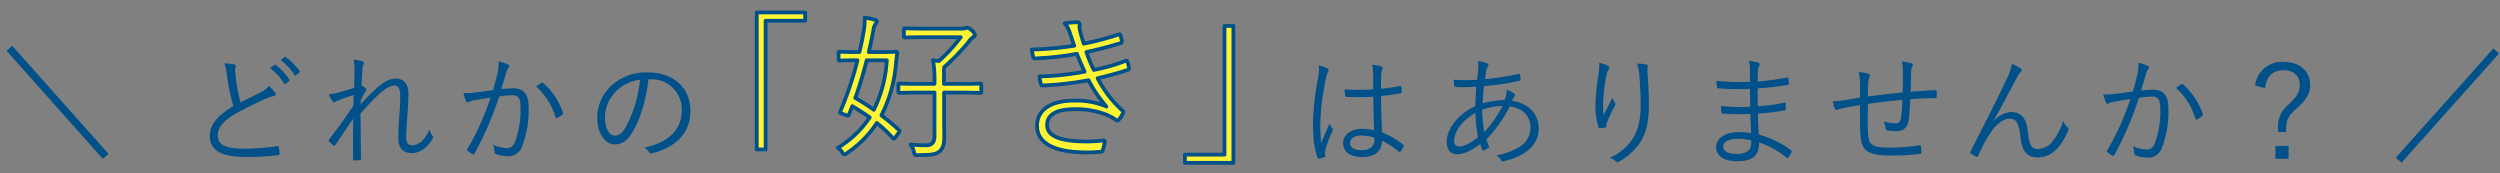
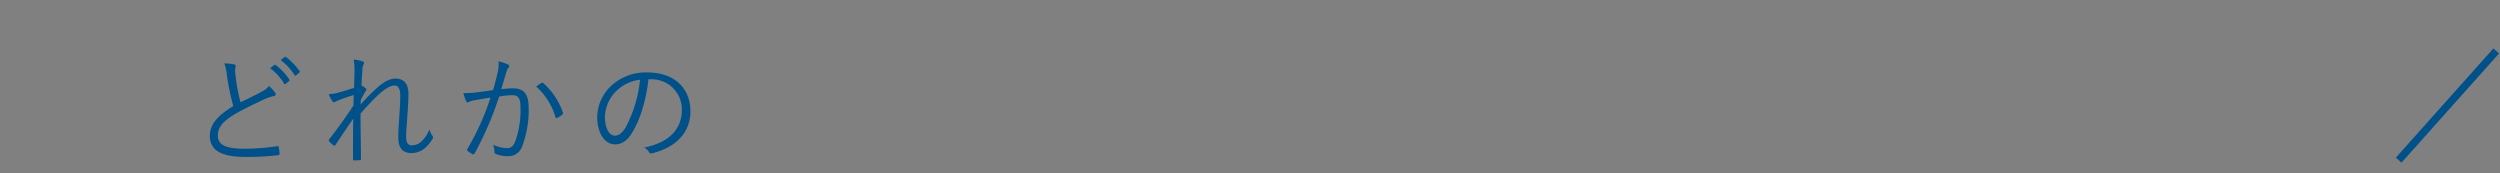
<svg xmlns="http://www.w3.org/2000/svg" id="case_sttl.svg" viewBox="0 0 663.5 46">
  <rect x="0" y="0" width="663.5" height="46" fill="#808080" stroke="none" />
  <defs>
    <style>
      .cls-1 { fill: #005089; } .cls-1, .cls-2, .cls-3 { fill-rule: evenodd; } .cls-2 { fill: #fff433; stroke-linejoin: round; stroke-width: 1px; } .cls-2, .cls-3 { stroke: #005089; } .cls-3 { fill: none; stroke-width: 2px; }
    </style>
  </defs>
  <path id="case_sttl" d="M59.525 16.82a11.686 11.686 0 0 1 .7 3.13 56.877 56.877 0 0 0 1.7 8.19c-4.063 2.47-6.24 4.84-6.24 7.91 0 4.38 4 5.6 9.536 5.6a70.72 70.72 0 0 0 8.52-.45c.35-.03.48-.16.45-.45a13.9 13.9 0 0 0-.19-1.66.328.328 0 0 0-.45-.29 61.485 61.485 0 0 1-8.22.67c-4.83.03-7.52-.67-7.52-3.52 0-2.24 1.5-3.9 4.74-5.79 2.18-1.25 4.93-2.56 7.27-3.65a12.125 12.125 0 0 1 2.82-1.02.525.525 0 0 0 .38-.9 14.158 14.158 0 0 0-1.63-1.79 5.082 5.082 0 0 1-1.85 1.47c-1.89 1.06-3.81 1.95-5.7 2.88a42.753 42.753 0 0 1-1.25-6.46c-.1-.71-.16-1.35-.19-2.05 0-.51.16-.8.16-1.12a.472.472 0 0 0-.38-.42 14.467 14.467 0 0 0-2.62-.28zm12.16 1.28a13.73 13.73 0 0 1 3.71 4.09.26.26 0 0 0 .417.07l.928-.77a.23.23 0 0 0 .064-.35 15.6 15.6 0 0 0-3.616-3.88.265.265 0 0 0-.352-.03zm2.815-2.15a15.315 15.315 0 0 1 3.68 4c.128.19.256.19.384.07l.864-.77a.258.258 0 0 0 .1-.39 18.423 18.423 0 0 0-3.648-3.74.255.255 0 0 0-.352.03zm19.36-.13a15.3 15.3 0 0 1 .225 3.17c-.032 1.44-.064 2.85-.1 4.32-1.95.64-3.327 1.03-4.48 1.35a12.068 12.068 0 0 1-2.24.32 8.25 8.25 0 0 0 .93 1.85.607.607 0 0 0 .48.32 7.58 7.58 0 0 0 .83-.41 44.824 44.824 0 0 1 4.384-1.51c-.04.8-.04 1.67-.1 2.79-1.89 2.91-3.78 5.53-6.37 8.89-.16.22-.26.42-.07.58a6.175 6.175 0 0 0 1.18 1.08c.25.16.35.13.54-.16 1.66-2.49 3.17-4.76 4.7-6.94-.1 2.72-.07 6.05-.07 10.75 0 .26.1.35.26.35.51 0 1.21-.03 1.53-.06a.285.285 0 0 0 .32-.32c-.03-4.48-.13-8.73-.13-12.06 2.05-2.31 3.39-3.71 4.83-5.06 1.76-1.6 3.1-2.37 4.25-2.37 1.02 0 1.47 1 1.47 2.76 0 1.56-.1 3.2-.26 5.5-.16 2.21-.26 4.03-.26 5.47 0 2.98 1.25 4.19 3.52 4.19 2.21 0 4.03-1.28 5.5-3.65a.766.766 0 0 0 0-1.02 3.87 3.87 0 0 1-.738-1.63 9.37 9.37 0 0 1-1.95 3.04 3.816 3.816 0 0 1-2.655 1.21c-1.056 0-1.6-.48-1.6-2.49 0-1.06.16-2.82.32-5.28.19-2.43.29-4.54.29-5.95 0-2.56-1.218-4-3.42-4-1.86 0-3.71 1.28-5.668 3.17a45.02 45.02 0 0 0-3.616 3.74c.03-.45.03-.8.063-1.22.48-.96.9-1.72 1.34-2.46a.42.42 0 0 0-.032-.64 5.3 5.3 0 0 0-1.12-.74c.065-1.63.13-2.81.257-4.28a2.765 2.765 0 0 1 .254-1.25 1.135 1.135 0 0 0 .16-.42.6.6 0 0 0-.514-.51 10.016 10.016 0 0 0-2.29-.42zm36.96 8.1c-1.5.22-2.75.42-4.51.61a21.675 21.675 0 0 1-3.328.16 12.155 12.155 0 0 0 .736 2.17c.192.39.48.39.832.16a4.507 4.507 0 0 1 1.408-.41c1.6-.29 2.91-.51 4.223-.71a67.725 67.725 0 0 1-6.14 13.63.37.37 0 0 0 .07.52 9.69 9.69 0 0 0 1.28.86.383.383 0 0 0 .55-.16 87.224 87.224 0 0 0 6.53-15.13 21.69 21.69 0 0 1 3.46-.36c1.73 0 2.21.9 2.21 3.4a24.213 24.213 0 0 1-1.44 8.99c-.6 1.34-1.21 1.66-2.14 1.66a9.3 9.3 0 0 1-3.71-.9 5.73 5.73 0 0 1 .39 1.92.53.53 0 0 0 .39.55 8.452 8.452 0 0 0 3.26.57 3.82 3.82 0 0 0 3.65-2.52 26.76 26.76 0 0 0 1.76-10.34c0-3.74-1.37-5.15-4.16-5.15-.76 0-2.08.1-3.1.22.48-1.56.9-3.07 1.38-4.64a2.135 2.135 0 0 1 .55-1.05.472.472 0 0 0-.13-.83 13.3 13.3 0 0 0-2.5-.87 11 11 0 0 1-.284 3.07c-.42 1.8-.77 3.08-1.186 4.58zm11.488-.96a17.754 17.754 0 0 1 5.12 8.1c.064.32.288.35.544.19a6.98 6.98 0 0 0 1.312-.87.43.43 0 0 0 .1-.54 18.233 18.233 0 0 0-5.152-7.74.4.4 0 0 0-.48-.13 15.077 15.077 0 0 0-1.444.99zm30.4-1.92a8 8 0 0 1 8.255 8.1c0 5.34-3.647 8.76-9.983 10.01a3.68 3.68 0 0 1 1.248 1.18.637.637 0 0 0 .832.36c6.943-1.76 10.175-5.96 10.175-11.17 0-6.11-4.256-10.3-11.423-10.3a13.63 13.63 0 0 0-9.6 3.55 11.62 11.62 0 0 0-3.712 8.29c0 4.63 2.272 7.26 4.672 7.26 1.887 0 3.327-.96 4.7-3.3 2.016-3.26 3.648-8.57 4.224-13.98h.608zm-2.848.13a33.98 33.98 0 0 1-3.744 12.51c-.928 1.63-1.888 2.33-2.975 2.33-1.15 0-2.59-1.5-2.59-4.99a9.924 9.924 0 0 1 3.07-6.91 10.81 10.81 0 0 1 6.24-2.94z" data-name="case_sttl" class="cls-1" />
-   <path id="はありませんか_" d="M364.757 34.56a17.425 17.425 0 0 0-3.36-.35c-2.72 0-4.928 1.44-4.928 3.81 0 2.33 1.98 3.65 4.99 3.65 3.61 0 5.21-1.51 5.34-4.32a20.97 20.97 0 0 1 4.48 2.94.215.215 0 0 0 .38-.03 6.017 6.017 0 0 0 .86-1.41c.1-.22.1-.29-.07-.42a22.822 22.822 0 0 0-5.63-3.29c-.16-2.88-.26-5.92-.29-9.67a41.01 41.01 0 0 0 5.28-.76.36.36 0 0 0 .22-.39 8.285 8.285 0 0 0-.13-1.28c-.03-.22-.07-.29-.32-.22-1.67.32-3.39.57-5.06.73 0-1.31 0-2.43.06-3.55a4.47 4.47 0 0 1 .25-1.53.876.876 0 0 0 .13-.45.454.454 0 0 0-.35-.38 10.044 10.044 0 0 0-2.47-.45 11.763 11.763 0 0 1 .32 2.85c0 1.28-.03 2.49-.03 3.67a52.822 52.822 0 0 1-7.56 0 13.14 13.14 0 0 0 .13 1.7.285.285 0 0 0 .35.29 60.4 60.4 0 0 0 7.137-.03c0 3.29.1 6.24.226 8.89zm0 2.56c0 1.7-1.12 2.72-3.392 2.72-1.92 0-3.072-.67-3.072-1.82 0-1.31 1.184-2.05 2.976-2.05a12.588 12.588 0 0 1 3.48.54v.61zm-14.75-19.77a13.61 13.61 0 0 1-.16 3.17 71.96 71.96 0 0 0-1.377 11.99c0 2.95.16 6.66 1.216 9.35.1.25.192.32.416.25a7.99 7.99 0 0 0 1.44-.41.31.31 0 0 0 .16-.42 5.56 5.56 0 0 1 .032-1.44 27.744 27.744 0 0 1 1.92-5.05.588.588 0 0 0-.032-.71 4.824 4.824 0 0 1-.736-1.31c-.832 1.89-1.568 3.49-2.24 5.22a41.574 41.574 0 0 1-.224-5.54 63.116 63.116 0 0 1 1.536-11.81 5.145 5.145 0 0 1 .512-1.6.537.537 0 0 0-.192-.86 8.013 8.013 0 0 0-2.272-.83zm42.207-1.09a7.24 7.24 0 0 1 .1 2.14c-.064.84-.16 1.67-.288 2.79a51.176 51.176 0 0 1-6.208-.03c.032.57.064 1.08.128 1.47a.367.367 0 0 0 .416.41 7.682 7.682 0 0 0 1.5.1c.864 0 2.112-.03 3.936-.13-.1 1.6-.192 3.3-.256 5.12-4.928 2.37-7.584 6.27-7.584 9.54 0 1.76.768 3.26 2.88 3.26 1.5 0 3.52-.83 6.015-2.72a12.084 12.084 0 0 0 .544 1.54.28.28 0 0 0 .416.16 5.937 5.937 0 0 0 1.184-.64.324.324 0 0 0 .16-.48 16.654 16.654 0 0 1-.672-1.8 34.86 34.86 0 0 0 6.208-8.76c2.816.35 5.5 2.14 5.5 5.56a5.88 5.88 0 0 1-2.752 5.09 18.527 18.527 0 0 1-6.24 2.37 3.13 3.13 0 0 1 1.12 1.18.57.57 0 0 0 .77.36c4.8-1.12 9.28-3.68 9.28-8.71 0-3.68-2.56-6.69-7.13-7.36.16-.32.32-.54.48-.86a1.668 1.668 0 0 0 .35-.64.735.735 0 0 0-.38-.51 7.786 7.786 0 0 0-1.79-.87 7.168 7.168 0 0 1-.57 2.69 24 24 0 0 0-5.82.9c.03-1.54.16-2.88.32-4.58a66.032 66.032 0 0 0 9.38-1.41.36.36 0 0 0 .35-.38 5.18 5.18 0 0 0-.16-1.22.276.276 0 0 0-.38-.22 66.59 66.59 0 0 1-8.9 1.38c.1-.74.19-1.35.32-2.05a2.98 2.98 0 0 1 .42-1.28.7.7 0 0 0 .19-.45.46.46 0 0 0-.32-.38 8.36 8.36 0 0 0-2.48-.58zm1.727 18.78a33.383 33.383 0 0 1-.57-5.92 17.06 17.06 0 0 1 5.41-.99 31.8 31.8 0 0 1-4.83 6.91zm-2.36-5.05a40.046 40.046 0 0 0 .7 6.4c-2.11 1.69-3.81 2.49-4.93 2.49a1.32 1.32 0 0 1-1.41-1.5c.01-2.27 1.83-5.28 5.64-7.39zm32.87-13.31a17.533 17.533 0 0 1-.29 3.55 59.124 59.124 0 0 0-.73 7.52 19.09 19.09 0 0 0 .8 5.98.372.372 0 0 0 .32.32c.55-.06 1.25-.16 1.54-.22a.334.334 0 0 0 .23-.45 2.6 2.6 0 0 1 .23-1.03 32.788 32.788 0 0 1 2.02-4.22.67.67 0 0 0 .03-.86 4.575 4.575 0 0 1-.64-1.32c-.73 1.44-1.69 3.27-2.36 4.61a22.2 22.2 0 0 1-.13-3.61 47.684 47.684 0 0 1 .96-7.36 2.99 2.99 0 0 1 .58-1.25.827.827 0 0 0 .13-.42.59.59 0 0 0-.41-.48 9.354 9.354 0 0 0-2.24-.76zm10.02.19a13.27 13.27 0 0 1 .64 3.36c.19 2.36.32 5.4.32 7.61 0 4.58-.83 7.3-2.62 9.7a14.958 14.958 0 0 1-5.57 4.38 4.8 4.8 0 0 1 1.64.9.608.608 0 0 0 .83.06 16.392 16.392 0 0 0 5.28-4.64c1.83-2.46 2.63-5.92 2.63-10.49 0-2.28-.13-4.93-.38-8.48a5.444 5.444 0 0 1 .06-1.51.478.478 0 0 0-.48-.64 11.19 11.19 0 0 0-2.33-.25zm30.24 18.46a20.2 20.2 0 0 0-3.36-.26c-3.71 0-5.88 1.83-5.88 3.91 0 2.37 1.92 3.81 5.67 3.81 3.87 0 5.76-1.41 5.73-5a23.652 23.652 0 0 1 7.3 4.07.31.31 0 0 0 .48-.1 4.314 4.314 0 0 0 .8-1.37.422.422 0 0 0-.13-.55 26.083 26.083 0 0 0-8.54-4.13c-.12-1.92-.22-3.58-.22-5.56a57.73 57.73 0 0 0 7.08-.87.3.3 0 0 0 .32-.32c0-.54-.03-1.15-.03-1.53-.03-.16-.13-.23-.35-.16a53.484 53.484 0 0 1-7.07.92c-.03-1.5-.03-3.16-.03-4.73a77.766 77.766 0 0 0 8.03-.93c.1 0 .228-.06.228-.32a12.19 12.19 0 0 0-.1-1.41c-.03-.22-.1-.28-.35-.22a75.23 75.23 0 0 1-7.81 1.06c.033-1.09.033-1.8.1-2.82a2.98 2.98 0 0 1 .385-1.47.5.5 0 0 0-.287-.74 12.66 12.66 0 0 0-2.526-.41 7.615 7.615 0 0 1 .29 2.11c0 1.18.03 2.08.03 3.39a54.243 54.243 0 0 1-8.9-.26 11.39 11.39 0 0 0 .13 1.67.3.3 0 0 0 .286.32 63.22 63.22 0 0 0 8.48.16c0 1.53.03 3.2.03 4.76a47.3 47.3 0 0 1-7.74-.22 13.425 13.425 0 0 0 .1 1.63c.03.29.1.39.35.39a61.883 61.883 0 0 0 7.36.09c.023 1.86.09 3.27.183 5.09zm.03 1.92a3.6 3.6 0 0 1-.57 2.59 4.386 4.386 0 0 1-3.26.99c-2.33 0-3.58-.64-3.58-1.98 0-1.15 1.35-2.02 4.04-2.02a14.912 14.912 0 0 1 3.39.42zm40.19-12.7c-2.94.28-6.46.7-9.21 1.05.03-1.18.03-2.17.1-3.49a4.625 4.625 0 0 1 .23-1.4 2.764 2.764 0 0 0 .19-.67.56.56 0 0 0-.45-.48 11.78 11.78 0 0 0-2.52-.42 10.77 10.77 0 0 1 .39 3.13c0 1.19 0 2.37-.03 3.62-1.57.26-3.17.58-4.86.8a16.083 16.083 0 0 1-2.363.19 11.63 11.63 0 0 0 .575 1.99.45.45 0 0 0 .64.25 11 11 0 0 1 1.47-.41c1.47-.32 2.85-.55 4.54-.8 0 3.39 0 6.88.16 8.28.388 3.84 1.92 5.09 8.1 5.09a62.347 62.347 0 0 0 7.748-.45c.227-.03.29-.12.29-.44a12.7 12.7 0 0 0-.1-1.51c-.03-.25-.13-.32-.51-.29a52.53 52.53 0 0 1-7.745.58c-4.7 0-5.534-.7-5.76-3.36-.16-1.82-.13-4.83-.062-8.22 2.94-.45 6.14-.84 9.15-1.09a43.77 43.77 0 0 1-.32 4.41c-.16 1.32-.577 1.83-1.537 1.83a11.216 11.216 0 0 1-3.1-.51 6.892 6.892 0 0 1 .51 1.79.487.487 0 0 0 .385.57 14.32 14.32 0 0 0 2.4.23c1.89 0 3.04-.87 3.36-3.2.16-1.22.29-3.2.387-5.28 2.37-.19 4.48-.29 6.685-.29.255 0 .32-.1.32-.38a10.364 10.364 0 0 0 0-1.41c0-.26-.065-.32-.32-.32-2.113.06-4.16.22-6.59.41.064-1.85.1-3.55.13-5.47a2.674 2.674 0 0 1 .255-1.15.912.912 0 0 0 .19-.51c0-.22-.1-.32-.414-.42a13.872 13.872 0 0 0-2.5-.48 10.023 10.023 0 0 1 .29 2.66c-.004 1.7-.004 3.61-.07 5.57zM529.14 32c1.888-3.36 4.03-7.45 6.24-11.58a4.006 4.006 0 0 1 .96-1.31.556.556 0 0 0-.065-.93 12.362 12.362 0 0 0-2.3-1.22 13.9 13.9 0 0 1-1.248 3.68c-2.21 4.71-5.6 11.46-9.73 19.52a.374.374 0 0 0 .063.55 6.19 6.19 0 0 0 1.408.83.358.358 0 0 0 .577-.23 36.1 36.1 0 0 1 3.935-7.07c1.6-1.89 3.008-2.75 4.415-2.75 1.7 0 2.433 1.25 2.785 4.48.416 3.9 1.5 5.79 4.576 5.79a6.915 6.915 0 0 0 5.6-2.81 14.558 14.558 0 0 0 2.53-4.36.65.65 0 0 0-.16-.83 4.084 4.084 0 0 1-1.153-1.69 15.548 15.548 0 0 1-2.687 5.28 5.125 5.125 0 0 1-4.1 2.2c-1.79 0-2.3-1.56-2.56-4.28-.32-3.24-1.343-5.54-4.51-5.54a6.524 6.524 0 0 0-4.51 2.34zm36.9-7.71c-1.5.22-2.752.42-4.512.61a21.675 21.675 0 0 1-3.328.16 12.155 12.155 0 0 0 .736 2.17c.192.39.48.39.832.16a4.507 4.507 0 0 1 1.408-.41c1.6-.29 2.912-.51 4.224-.71a68.058 68.058 0 0 1-6.144 13.64.358.358 0 0 0 .064.51 8.8 8.8 0 0 0 1.28.86.376.376 0 0 0 .544-.16 87.07 87.07 0 0 0 6.527-15.13 21.69 21.69 0 0 1 3.46-.36c1.73 0 2.21.9 2.21 3.4a24.213 24.213 0 0 1-1.44 8.99c-.6 1.34-1.21 1.66-2.14 1.66a9.433 9.433 0 0 1-3.71-.89 5.637 5.637 0 0 1 .39 1.92.526.526 0 0 0 .39.54 8.427 8.427 0 0 0 3.26.58 3.83 3.83 0 0 0 3.65-2.53 26.76 26.76 0 0 0 1.76-10.34c0-3.74-1.37-5.15-4.16-5.15-.76 0-2.08.1-3.1.22.48-1.56.9-3.07 1.38-4.63a2.175 2.175 0 0 1 .55-1.06.472.472 0 0 0-.13-.83 13.3 13.3 0 0 0-2.5-.87 11.073 11.073 0 0 1-.28 3.08c-.42 1.79-.77 3.07-1.19 4.57zm11.487-.96a17.752 17.752 0 0 1 5.115 8.1c.064.32.288.35.544.19a6.98 6.98 0 0 0 1.312-.87.43.43 0 0 0 .1-.54 18.24 18.24 0 0 0-5.15-7.74.4.4 0 0 0-.48-.13 15.077 15.077 0 0 0-1.45.99zm23.613.06c.384-3.1 2.015-4.76 4.96-4.76 2.72 0 4.255 1.57 4.255 3.96 0 1.73-.576 2.85-3.008 5.19a7.476 7.476 0 0 0-2.752 6.46v.8h2.114c.03-3.1.44-4.13 2.65-6.11 2.81-2.46 3.77-4.1 3.77-6.34 0-3.74-2.88-6.17-7.08-6.17a7.148 7.148 0 0 0-7.55 6.3zm6.24 15.33h-3.49v3.43h3.49v-3.43z" data-name="はありませんか？" class="cls-1" />
-   <path id="_好き_" d="M200.84 3.31v36.34h2.35V5.5h10.5V3.31h-12.85zm29.732 10.51c.462-1.85.84-3.78 1.218-5.76a3.454 3.454 0 0 1 .588-1.72.9.9 0 0 0 .336-.67.6.6 0 0 0-.546-.42 14.8 14.8 0 0 0-2.688-.55 15.744 15.744 0 0 1-.21 3.36c-.336 1.98-.714 3.91-1.176 5.76h-.673c-3.31 0-4.32-.09-4.53-.09-.29 0-.33.04-.33.3v1.72c0 .29.04.33.34.33.21 0 1.22-.08 4.54-.08h.13a90.023 90.023 0 0 1-4.53 13.53c-.21.46 0 .46.42.63l1.14.42c.46.16.55.16.72-.21l.88-2.19c1.47.88 3.03 1.85 4.63 2.99a27.03 27.03 0 0 1-8.484 8.06 3.84 3.84 0 0 1 1.174 1.18 1 1 0 0 0 .59.58 1.284 1.284 0 0 0 .63-.33 28.478 28.478 0 0 0 7.98-8.02 37.057 37.057 0 0 1 4.24 3.99c.25.29.376.21.63-.13l.88-1.22c.25-.33.38-.5.125-.75a57.467 57.467 0 0 0-4.67-3.91 36.957 36.957 0 0 0 3.868-13.74c.045-.59.17-1.68.34-2.77a.31.31 0 0 0-.377-.38c-.257 0-1.35.09-4.668.09h-2.48zm4.79 2.18a34.35 34.35 0 0 1-3.446 13.15A57.737 57.737 0 0 0 227 26c1.052-2.94 2.1-6.3 3.026-10h5.335zm25.035 6.51c0-.29-.042-.33-.294-.33s-1.554.08-5.587.08h-3.99v-2.9a7.407 7.407 0 0 1 .084-1.55 63.76 63.76 0 0 0 6.3-6.47 5.756 5.756 0 0 1 1.47-1.56.557.557 0 0 0 .378-.5 2.45 2.45 0 0 0-.966-1.3 1.96 1.96 0 0 0-1.134-.63 1.547 1.547 0 0 0-.462.12 2.207 2.207 0 0 1-.715.13H245.4c-3.7 0-4.915-.09-5.167-.09-.294 0-.336.05-.336.34v1.72c0 .34.042.38.336.38.252 0 1.47-.08 5.167-.08h9.577a42.04 42.04 0 0 1-5.8 6.34c-.462-.08-.966-.13-1.554-.21a29.393 29.393 0 0 1 .378 6.26h-3.7c-3.99 0-5.33-.08-5.54-.08-.29 0-.33.04-.33.33v1.85c0 .25.05.29.34.29.21 0 1.56-.08 5.55-.08h3.7v11.51c0 1.72-.71 2.48-2.18 2.48a34.494 34.494 0 0 1-4.16-.21 5.652 5.652 0 0 1 .89 1.97c.17.84.17.84 1.01.84 3.66 0 4.83-.17 5.8-1.01.76-.71 1.22-1.51 1.22-3.73 0-1.18-.04-2.27-.04-5.34v-6.51h3.99c4.04 0 5.34.08 5.59.08s.3-.04.3-.29v-1.85zm24.692-10.37a84.93 84.93 0 0 1-11.26 1c.12.76.29 1.6.38 1.94a.438.438 0 0 0 .54.42 77.23 77.23 0 0 0 11.05-1.22c.67 1.68 1.38 3.32 2.06 4.74a75.57 75.57 0 0 1-11.97 1.27 9.062 9.062 0 0 0 .37 1.97c.12.38.17.42.5.42a84.746 84.746 0 0 0 12.14-1.39 35.924 35.924 0 0 0 4.74 6.98 20.263 20.263 0 0 0-8.7-1.56c-6.14 0-9.7 2.52-9.7 6.64 0 4.83 4.83 7.1 13.23 7.1 1.6 0 2.6-.09 3.7-.17a.52.52 0 0 0 .54-.5 12.58 12.58 0 0 0 .46-2.02c.04-.29 0-.5-.34-.46-1.39.12-2.78.25-4.29.25-6.68 0-10.63-1.18-10.63-4.41 0-2.9 2.81-4.16 7.18-4.16a22.025 22.025 0 0 1 8.023 1.26 15.707 15.707 0 0 1 2.98 1.51c.38.34.59.3.93-.08a7.072 7.072 0 0 0 1.01-1.64.494.494 0 0 0-.17-.71 30.162 30.162 0 0 1-6.55-8.57c2.645-.59 5.42-1.35 7.98-2.19a.446.446 0 0 0 .336-.59 10.91 10.91 0 0 0-.373-1.59c-.127-.3-.25-.34-.59-.21a48.924 48.924 0 0 1-8.36 2.39 39.684 39.684 0 0 1-1.975-4.74c2.985-.68 5.925-1.39 9.034-2.36a.46.46 0 0 0 .38-.58 11.9 11.9 0 0 0-.378-1.56c-.09-.29-.21-.25-.47-.17a77.344 77.344 0 0 1-9.28 2.44c-.25-.88-.5-1.64-.8-2.73a7.706 7.706 0 0 1-.332-1.77c0-.25.083-.5.083-.67a.61.61 0 0 0-.71-.5 20.77 20.77 0 0 0-3.28.29A7.384 7.384 0 0 1 284 8.9c.467 1.35.76 2.27 1.097 3.24zm42.25 31.08V6.88h-2.36v34.16h-10.5v2.18h12.85z" data-name="「好き」" class="cls-2" />
  <path id="シェイプ_887" d="M662.5 13.52L636.61 42.5" data-name="シェイプ 887" class="cls-3" />
-   <path id="シェイプ_887-2" d="M2.5 12.82L28.04 41.5" data-name="シェイプ 887" class="cls-3" />
</svg>